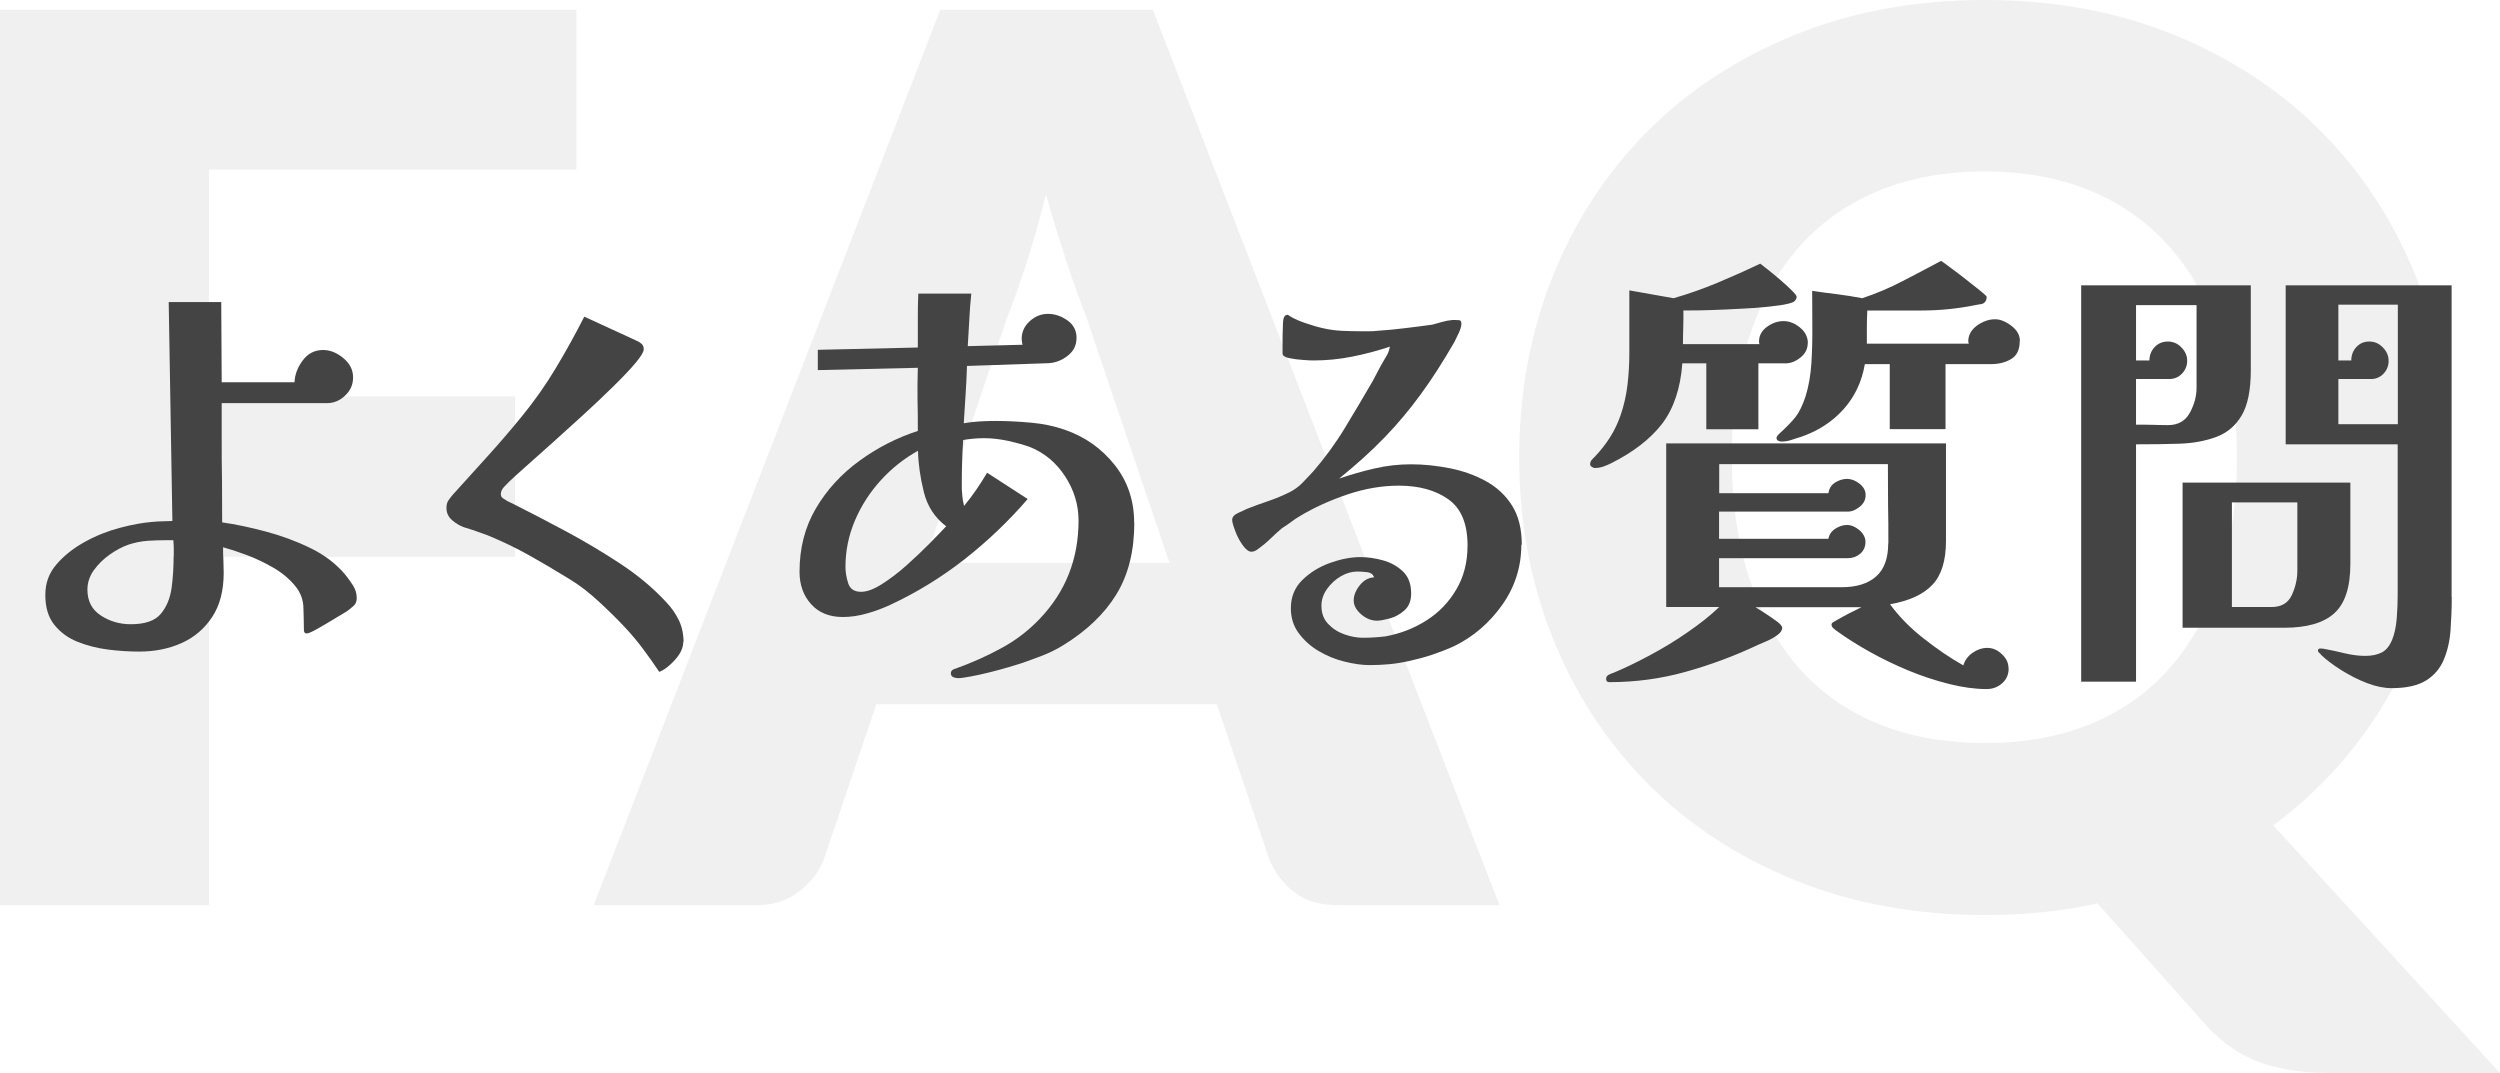
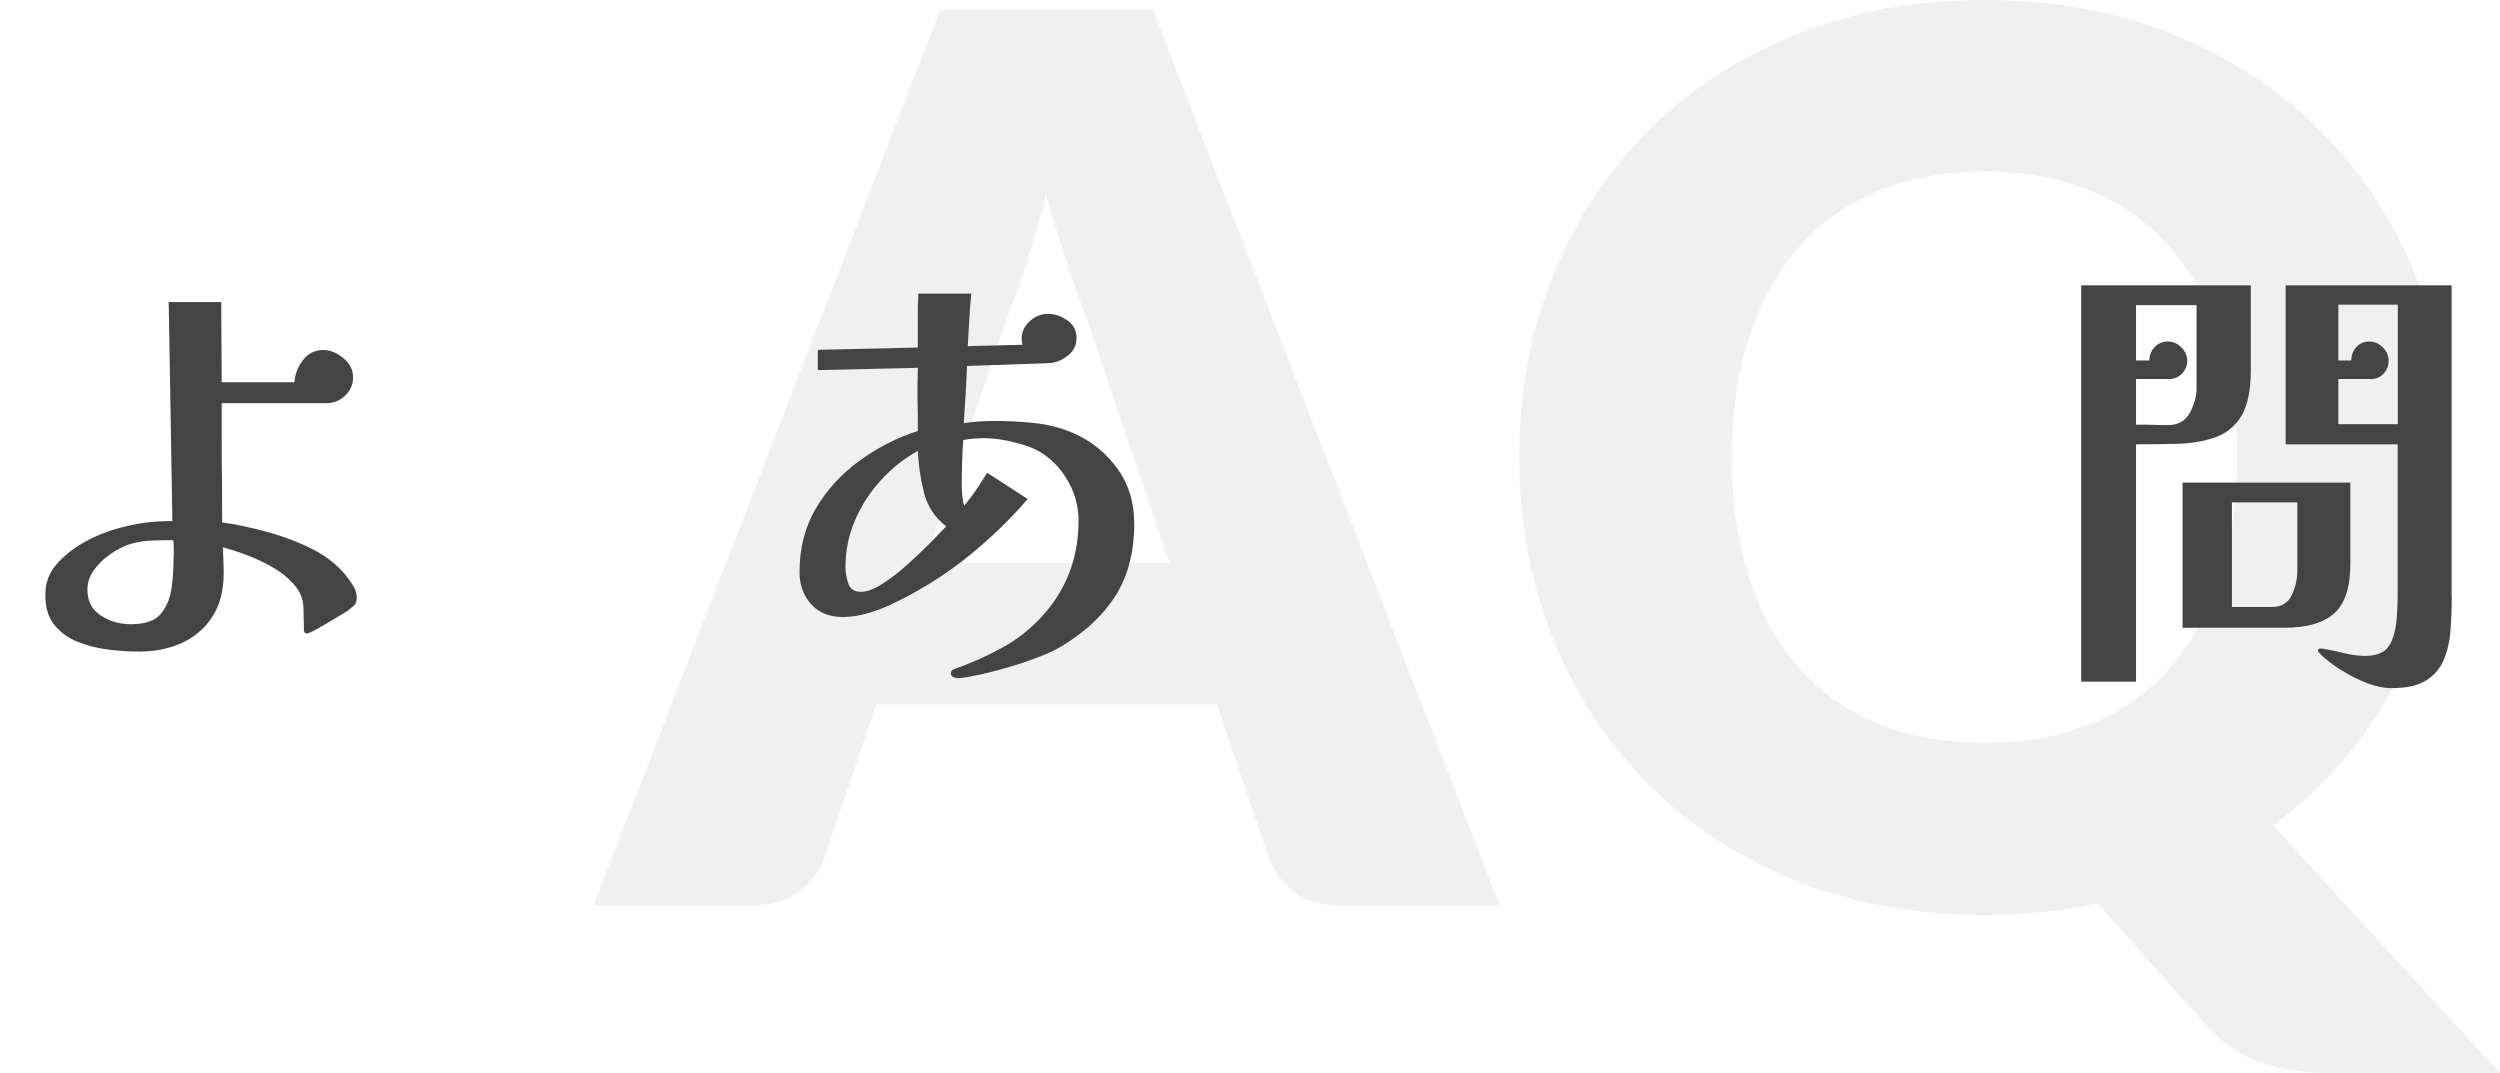
<svg xmlns="http://www.w3.org/2000/svg" id="_レイヤー_2" viewBox="0 0 162.72 69.84">
  <defs>
    <style>.cls-1{fill:#444;}.cls-2{opacity:.08;}</style>
  </defs>
  <g id="_レイヤー_1-2">
    <g class="cls-2">
-       <path class="cls-1" d="M13.6,11.04v14.76h19.92v10.44H13.6v22.68H0V.64h37.52v10.4H13.6Z" />
      <path class="cls-1" d="M97.6,58.92h-10.48c-1.17,0-2.12-.27-2.84-.82-.72-.55-1.27-1.25-1.64-2.1l-3.44-10.16h-22.16l-3.44,10.16c-.29.75-.82,1.42-1.58,2.02-.76.6-1.7.9-2.82.9h-10.56L61.2.64h13.84l22.56,58.28ZM76.12,36.64l-5.4-15.96c-.4-1.01-.83-2.21-1.28-3.58-.45-1.37-.91-2.86-1.36-4.46-.4,1.63-.83,3.13-1.28,4.52-.45,1.39-.88,2.59-1.28,3.6l-5.36,15.88h15.96Z" />
      <path class="cls-1" d="M162.72,69.84h-11.12c-1.6,0-3.03-.21-4.3-.62-1.27-.41-2.45-1.18-3.54-2.3l-7.24-8.12c-2.27.51-4.71.76-7.32.76-4.53,0-8.67-.76-12.4-2.28-3.73-1.52-6.93-3.62-9.58-6.3-2.65-2.68-4.71-5.83-6.16-9.46-1.45-3.63-2.18-7.55-2.18-11.76s.73-8.13,2.18-11.76c1.45-3.63,3.51-6.77,6.16-9.44,2.65-2.67,5.85-4.76,9.58-6.28,3.73-1.52,7.87-2.28,12.4-2.28s8.66.77,12.38,2.3c3.72,1.53,6.9,3.63,9.54,6.3,2.64,2.67,4.69,5.81,6.14,9.44,1.45,3.63,2.18,7.53,2.18,11.72,0,2.51-.26,4.91-.78,7.22-.52,2.31-1.27,4.47-2.24,6.5-.97,2.03-2.17,3.91-3.6,5.64s-3.05,3.27-4.86,4.6l14.76,16.12ZM112.72,29.76c0,2.91.37,5.51,1.12,7.82.75,2.31,1.82,4.26,3.22,5.86,1.4,1.6,3.12,2.82,5.16,3.66s4.37,1.26,6.98,1.26,4.89-.42,6.92-1.26,3.74-2.06,5.14-3.66c1.4-1.6,2.47-3.55,3.22-5.86.75-2.31,1.12-4.91,1.12-7.82s-.37-5.47-1.12-7.78c-.75-2.31-1.82-4.26-3.22-5.86-1.4-1.6-3.11-2.83-5.14-3.68-2.03-.85-4.33-1.28-6.92-1.28s-4.94.43-6.98,1.28c-2.04.85-3.76,2.08-5.16,3.68-1.4,1.6-2.47,3.55-3.22,5.86-.75,2.31-1.12,4.9-1.12,7.78Z" />
    </g>
    <path class="cls-1" d="M23.22,38.91c0,.22-.06.39-.19.51-.13.12-.28.24-.44.36-.14.08-.4.24-.78.47-.38.23-.75.45-1.12.66s-.61.32-.73.32-.18-.08-.18-.24,0-.38-.01-.66c-.01-.28-.02-.52-.02-.72,0-.56-.19-1.06-.56-1.5-.37-.44-.83-.83-1.4-1.16s-1.14-.6-1.72-.82c-.59-.22-1.11-.39-1.55-.51,0,.28,0,.56.02.83,0,.27.02.54.02.83,0,1.16-.25,2.12-.75,2.88-.5.76-1.17,1.33-2,1.7-.83.37-1.75.55-2.75.55-.64,0-1.31-.04-2.02-.13s-1.38-.26-2-.51c-.62-.25-1.12-.62-1.51-1.11-.39-.49-.58-1.13-.58-1.93s.24-1.43.73-2c.49-.57,1.1-1.05,1.84-1.46s1.5-.71,2.3-.92c.79-.21,1.48-.33,2.08-.38.22-.02.44-.04.67-.04.23,0,.44-.02.65-.02l-.24-14.25h3.42l.03,5.22h4.74c.02-.5.2-.98.54-1.43.34-.45.78-.67,1.32-.67.46,0,.9.18,1.32.53s.63.76.63,1.25-.17.85-.51,1.18c-.34.33-.74.5-1.2.5h-6.84v2.4c0,.9,0,1.79.02,2.68,0,.89.01,1.79.01,2.68.86.12,1.8.32,2.82.59,1.02.27,2,.63,2.92,1.08.93.45,1.68,1.03,2.27,1.73.18.22.35.46.51.71s.24.52.24.83ZM11.31,36.21v-.53c0-.17-.01-.34-.03-.52h-.36c-.44,0-.88.01-1.31.04-.43.03-.85.12-1.25.25-.4.14-.81.36-1.21.64-.41.29-.76.63-1.04,1.02-.28.39-.42.81-.42,1.27,0,.74.29,1.3.87,1.68.58.38,1.23.57,1.95.57.92,0,1.57-.22,1.95-.67.38-.45.61-1.01.71-1.7.09-.68.13-1.37.13-2.07Z" />
-     <path class="cls-1" d="M44.47,41.79c0,.38-.18.76-.53,1.15-.35.39-.69.66-1.03.79-.32-.48-.67-.97-1.04-1.47-.37-.5-.76-.96-1.15-1.38-.5-.54-1.08-1.11-1.74-1.72s-1.31-1.11-1.95-1.49c-.84-.52-1.69-1.02-2.56-1.51-.87-.49-1.77-.92-2.71-1.31-.26-.1-.52-.19-.78-.28-.26-.09-.53-.18-.81-.26-.26-.1-.51-.25-.75-.46-.24-.21-.36-.47-.36-.79,0-.2.04-.36.12-.48.08-.12.18-.25.3-.39.76-.84,1.52-1.68,2.28-2.52.76-.84,1.49-1.69,2.19-2.55.82-1,1.56-2.05,2.22-3.15.66-1.1,1.28-2.22,1.86-3.36l3.39,1.56c.14.06.25.13.34.21.09.08.14.2.14.36s-.18.46-.54.89c-.36.43-.84.93-1.43,1.51s-1.23,1.19-1.92,1.82-1.36,1.24-2.02,1.83-1.25,1.11-1.75,1.56c-.51.45-.88.79-1.1,1-.08.08-.19.2-.33.34-.14.15-.21.31-.21.47,0,.1.03.18.1.24.07.06.15.11.23.15.08.06.15.1.23.13.07.03.15.07.23.11,1.08.54,2.23,1.14,3.46,1.8s2.42,1.37,3.57,2.13c1.15.76,2.13,1.59,2.96,2.49.34.36.61.75.81,1.17.2.42.3.89.3,1.41Z" />
    <path class="cls-1" d="M73.83,34.02c0,1.84-.39,3.4-1.17,4.67-.78,1.27-1.94,2.38-3.48,3.32-.42.26-.87.48-1.33.66-.47.18-.94.35-1.4.51-.18.06-.46.14-.82.25-.37.11-.78.22-1.22.33-.44.11-.85.2-1.23.27s-.65.11-.81.11c-.1,0-.21-.02-.31-.06s-.17-.12-.17-.24c0-.1.03-.18.1-.23.07-.05.15-.08.23-.1,1-.36,1.98-.79,2.93-1.31.95-.51,1.79-1.15,2.53-1.93,1.68-1.76,2.52-3.89,2.52-6.39,0-1.02-.29-1.98-.87-2.87s-1.34-1.53-2.28-1.91c-.44-.16-.93-.29-1.46-.41-.53-.11-1.04-.17-1.52-.17-.22,0-.45.01-.69.03-.24.02-.47.05-.69.09-.06.96-.09,1.91-.09,2.85,0,.24,0,.49.03.73.02.25.06.49.12.71.28-.34.54-.69.79-1.05s.48-.73.71-1.11l2.64,1.71c-1.24,1.44-2.62,2.75-4.12,3.93-1.51,1.18-3.13,2.17-4.85,2.97-.48.22-.98.41-1.5.55-.52.15-1.04.23-1.56.23-.88,0-1.57-.28-2.07-.84-.5-.56-.75-1.26-.75-2.1,0-1.54.35-2.91,1.06-4.12.71-1.21,1.65-2.24,2.83-3.1s2.45-1.51,3.81-1.95c0-.7,0-1.39-.02-2.07-.01-.68,0-1.36.02-2.04l-6.51.15v-1.32l6.51-.15v-1.76c0-.59,0-1.17.03-1.75h3.45c-.06.56-.1,1.12-.13,1.7-.03.57-.07,1.15-.1,1.72l3.57-.09c-.02-.06-.04-.12-.04-.18-.01-.06-.02-.13-.02-.21,0-.44.17-.82.52-1.14.35-.32.75-.48,1.19-.48s.86.14,1.26.42c.4.28.6.66.6,1.14s-.19.87-.58,1.17c-.39.3-.81.46-1.24.48l-5.31.18c-.02.62-.05,1.24-.09,1.85s-.08,1.23-.12,1.88c.34-.06.68-.1,1.03-.12.35-.02.71-.03,1.06-.03.72,0,1.48.04,2.27.11s1.52.22,2.21.46c1.32.46,2.4,1.22,3.25,2.29s1.27,2.33,1.27,3.76ZM61.59,34.26c-.74-.56-1.23-1.3-1.46-2.24-.23-.93-.36-1.82-.38-2.68-.9.5-1.71,1.14-2.42,1.92s-1.27,1.65-1.68,2.61c-.41.96-.62,1.97-.62,3.03,0,.34.06.7.18,1.07.12.37.4.55.84.55.38,0,.83-.17,1.35-.5.52-.33,1.05-.73,1.59-1.21.54-.48,1.04-.96,1.5-1.42.46-.47.82-.84,1.08-1.12Z" />
-     <path class="cls-1" d="M99.02,35.46c0,1.44-.42,2.75-1.25,3.92s-1.88,2.07-3.13,2.68c-.44.2-.91.38-1.41.55s-1,.3-1.5.41c-.44.1-.87.17-1.29.21s-.85.06-1.29.06c-.5,0-1.05-.08-1.65-.23-.6-.15-1.16-.38-1.68-.69-.52-.31-.95-.7-1.29-1.16s-.51-1-.51-1.62c0-.74.25-1.35.75-1.84s1.1-.86,1.8-1.11c.7-.25,1.36-.38,1.98-.38.46,0,.94.07,1.46.21.51.14.94.38,1.3.72s.54.82.54,1.44c0,.48-.15.85-.45,1.11s-.62.43-.97.52c-.35.09-.62.14-.79.14-.38,0-.73-.14-1.05-.42-.32-.28-.48-.58-.48-.9s.13-.65.39-.98c.26-.33.57-.5.93-.52-.06-.2-.22-.32-.47-.34-.25-.03-.46-.04-.61-.04-.36,0-.72.1-1.08.31-.36.21-.66.49-.9.83s-.36.7-.36,1.08c0,.48.14.88.43,1.18.29.31.64.54,1.07.69.42.15.82.22,1.2.22.48,0,.97-.03,1.47-.09.98-.18,1.87-.53,2.67-1.04.8-.51,1.44-1.17,1.93-2,.49-.82.74-1.78.74-2.88,0-1.42-.42-2.42-1.26-3.01-.84-.59-1.91-.88-3.21-.88-1.1,0-2.21.19-3.34.57-1.13.38-2.17.85-3.1,1.41-.18.1-.37.23-.57.38-.2.15-.4.29-.6.41-.26.22-.52.46-.78.71-.26.25-.53.47-.81.67-.14.1-.27.15-.39.15-.18,0-.37-.14-.57-.42-.2-.28-.37-.59-.49-.93-.13-.34-.2-.58-.2-.72,0-.18.12-.33.38-.45s.44-.21.58-.27c.46-.18.92-.35,1.4-.51.47-.16.92-.35,1.37-.57.32-.16.59-.36.83-.6.23-.24.46-.49.71-.75.76-.88,1.46-1.83,2.08-2.86s1.23-2.04,1.81-3.05c.1-.2.21-.4.32-.61.11-.21.22-.42.34-.62.1-.16.19-.32.27-.46.08-.15.14-.33.18-.53-.78.26-1.59.48-2.45.65-.85.17-1.68.25-2.5.25-.12,0-.34,0-.67-.03-.33-.02-.64-.06-.93-.12-.29-.06-.44-.16-.44-.3v-.67c0-.35,0-.7.02-1.05,0-.35.03-.56.07-.62.04-.12.12-.18.24-.18.04,0,.07.02.09.05.02.03.04.04.06.04.3.18.64.33,1.04.46.39.13.74.24,1.06.31.42.1.84.16,1.26.18.42.02.84.03,1.26.03h.52c.17,0,.36,0,.56-.03.58-.04,1.17-.09,1.78-.17.61-.07,1.21-.15,1.79-.23.22-.06.44-.12.65-.18s.42-.1.64-.12h.24c.06,0,.13,0,.22.01.09.01.14.09.14.23,0,.16-.06.36-.17.6-.11.24-.21.44-.29.6-.74,1.28-1.47,2.42-2.19,3.4-.72.99-1.5,1.92-2.34,2.79s-1.83,1.77-2.97,2.69c.76-.26,1.53-.48,2.31-.66.78-.18,1.57-.27,2.37-.27.84,0,1.68.09,2.54.26.85.17,1.63.45,2.34.84.71.39,1.28.92,1.7,1.59s.63,1.51.63,2.54Z" />
-     <path class="cls-1" d="M117.66,22.35c0,.36-.16.67-.47.92-.31.25-.63.38-.97.38h-1.77v4.29h-3.39v-4.29h-1.56c-.12,1.64-.57,2.96-1.33,3.95-.77.99-1.88,1.84-3.32,2.56-.16.08-.33.15-.5.21-.17.06-.36.09-.55.09-.06,0-.12-.03-.2-.08s-.1-.11-.1-.17c0-.1.03-.19.1-.27.07-.08.13-.15.2-.21.38-.4.71-.82.99-1.26.28-.44.51-.92.69-1.44.22-.64.37-1.3.45-1.98s.12-1.36.12-2.04v-4.11l2.88.51c.98-.28,1.93-.62,2.87-1.01.93-.39,1.85-.8,2.77-1.24.08.06.25.19.5.39s.52.42.81.67c.29.25.54.48.75.69s.31.34.31.4c0,.12-.06.23-.18.33-.14.08-.44.16-.9.23s-1,.12-1.6.17c-.61.04-1.23.07-1.86.1s-1.2.05-1.71.06-.88.01-1.12.01c0,.36,0,.73-.01,1.09-.01.37-.02.74-.02,1.1h4.98s-.03-.09-.03-.15c0-.4.17-.72.51-.97s.7-.38,1.08-.38.74.14,1.08.42.51.62.51,1.02ZM130.74,43.5c0,.4-.14.72-.42.97s-.62.38-1.02.38c-.74,0-1.55-.11-2.43-.33-.88-.22-1.77-.51-2.66-.88-.89-.37-1.74-.78-2.54-1.23-.8-.45-1.5-.89-2.1-1.33-.06-.04-.14-.1-.23-.18s-.13-.16-.13-.24c0-.06.03-.11.09-.15.06-.04.11-.07.15-.09.28-.16.56-.32.85-.47.29-.15.58-.29.86-.43h-6.9c.1.06.29.18.57.36.28.18.54.36.79.54.25.18.38.33.38.45,0,.16-.11.32-.32.47-.21.15-.44.28-.69.39-.25.11-.45.2-.58.25-1.52.72-3.09,1.3-4.7,1.75-1.61.45-3.27.67-4.96.67-.14,0-.21-.07-.21-.21,0-.12.05-.21.17-.27.11-.06.21-.1.29-.12.72-.3,1.51-.68,2.37-1.14.86-.46,1.69-.96,2.49-1.52.8-.55,1.48-1.09,2.04-1.63h-3.45v-10.65h18.21v6.36c0,1.28-.3,2.23-.89,2.85-.59.62-1.5,1.04-2.75,1.26.58.8,1.31,1.54,2.19,2.23.88.69,1.74,1.28,2.58,1.75.1-.34.3-.61.6-.82s.62-.32.96-.32.66.13.95.41c.29.27.43.57.43.92ZM122.91,35.37c0-.86,0-1.72-.02-2.58,0-.86-.01-1.72-.01-2.58h-10.98v1.89h7.11c.04-.3.18-.53.43-.69s.51-.24.79-.24c.26,0,.53.1.8.31.27.21.4.46.4.74,0,.3-.12.55-.38.76s-.51.32-.79.32h-8.37v1.77h7.11c.06-.28.21-.5.46-.66s.5-.24.76-.24c.28,0,.55.12.81.34.26.23.39.49.39.76,0,.32-.12.58-.34.77-.23.19-.5.29-.79.29h-8.4v1.89h7.98c.96,0,1.71-.23,2.23-.69.53-.46.8-1.18.8-2.16ZM131.46,22.2c0,.56-.19.95-.56,1.17-.37.22-.8.33-1.3.33h-2.97v4.23h-3.63v-4.23h-1.62c-.2,1.16-.67,2.14-1.4,2.95-.73.81-1.66,1.41-2.77,1.79-.2.06-.41.12-.63.2-.22.07-.43.1-.63.1-.08,0-.15-.02-.22-.06s-.1-.1-.1-.18c0-.04.02-.09.07-.15.05-.06.08-.1.11-.12.46-.42.81-.78,1.05-1.08.24-.3.46-.75.66-1.35.2-.64.33-1.37.38-2.17.05-.81.07-1.63.06-2.46s-.01-1.58-.01-2.24c.54.08,1.08.16,1.63.22.55.07,1.1.16,1.63.26.9-.3,1.78-.67,2.62-1.11.85-.44,1.69-.88,2.51-1.32.1.06.3.21.61.44.31.23.65.48,1,.76.36.28.68.53.95.75.27.22.41.35.41.39,0,.22-.09.37-.27.45-.06.02-.13.04-.21.04-.08.01-.15.03-.21.04-1.18.24-2.36.36-3.54.36h-3.54c-.02.36-.03.72-.03,1.08v1.08h6.63s0-.07-.02-.09c0-.02-.01-.04-.01-.06,0-.42.2-.76.58-1.04.39-.27.78-.4,1.16-.4.34,0,.69.14,1.06.42s.56.61.56.99Z" />
    <path class="cls-1" d="M146.5,24.09c0,1.3-.2,2.29-.6,2.96s-.95,1.13-1.65,1.39c-.7.26-1.5.41-2.39.44-.89.03-1.83.04-2.83.04v15.45h-3.57v-25.8h11.04v5.52ZM142.96,19.86h-3.93v3.6h.87c0-.34.12-.63.34-.87.23-.24.52-.36.86-.36s.63.12.88.38c.25.25.38.54.38.88,0,.32-.12.6-.34.83s-.5.35-.83.35h-2.16v2.97c.34,0,.69,0,1.04.01.35.01.7.02,1.04.02.66,0,1.13-.27,1.42-.8.29-.53.44-1.07.44-1.63v-5.37ZM152.98,36.72c0,1.5-.35,2.57-1.05,3.2s-1.79.94-3.27.94h-6.6v-9.45h10.92v5.31ZM149.53,32.7h-4.26v6.81h2.58c.64,0,1.08-.26,1.32-.78.24-.52.36-1.05.36-1.59v-4.44ZM159.58,38.85c0,.74-.03,1.47-.08,2.17-.05.71-.2,1.35-.44,1.92-.24.57-.62,1.02-1.15,1.35-.53.33-1.28.5-2.24.5-.5,0-1.04-.11-1.61-.33-.57-.22-1.12-.5-1.65-.83-.53-.33-.98-.67-1.33-1-.02-.04-.06-.09-.12-.13-.06-.05-.09-.11-.09-.17,0-.08.06-.12.18-.12.04,0,.08,0,.12.01s.07.01.09.01c.44.08.89.18,1.35.29.46.11.91.17,1.35.17s.77-.08,1.06-.22c.29-.15.51-.42.68-.83.16-.4.26-.87.3-1.41s.06-1.03.06-1.47v-9.84h-7.29v-10.35h10.8v20.28ZM156.07,27.6v-7.77h-3.87v3.63h.84c0-.34.11-.63.33-.87.22-.24.5-.36.84-.36s.63.12.88.38c.25.25.38.54.38.88,0,.32-.11.6-.33.83-.22.23-.49.35-.81.35h-2.13v2.94h3.87Z" />
  </g>
</svg>